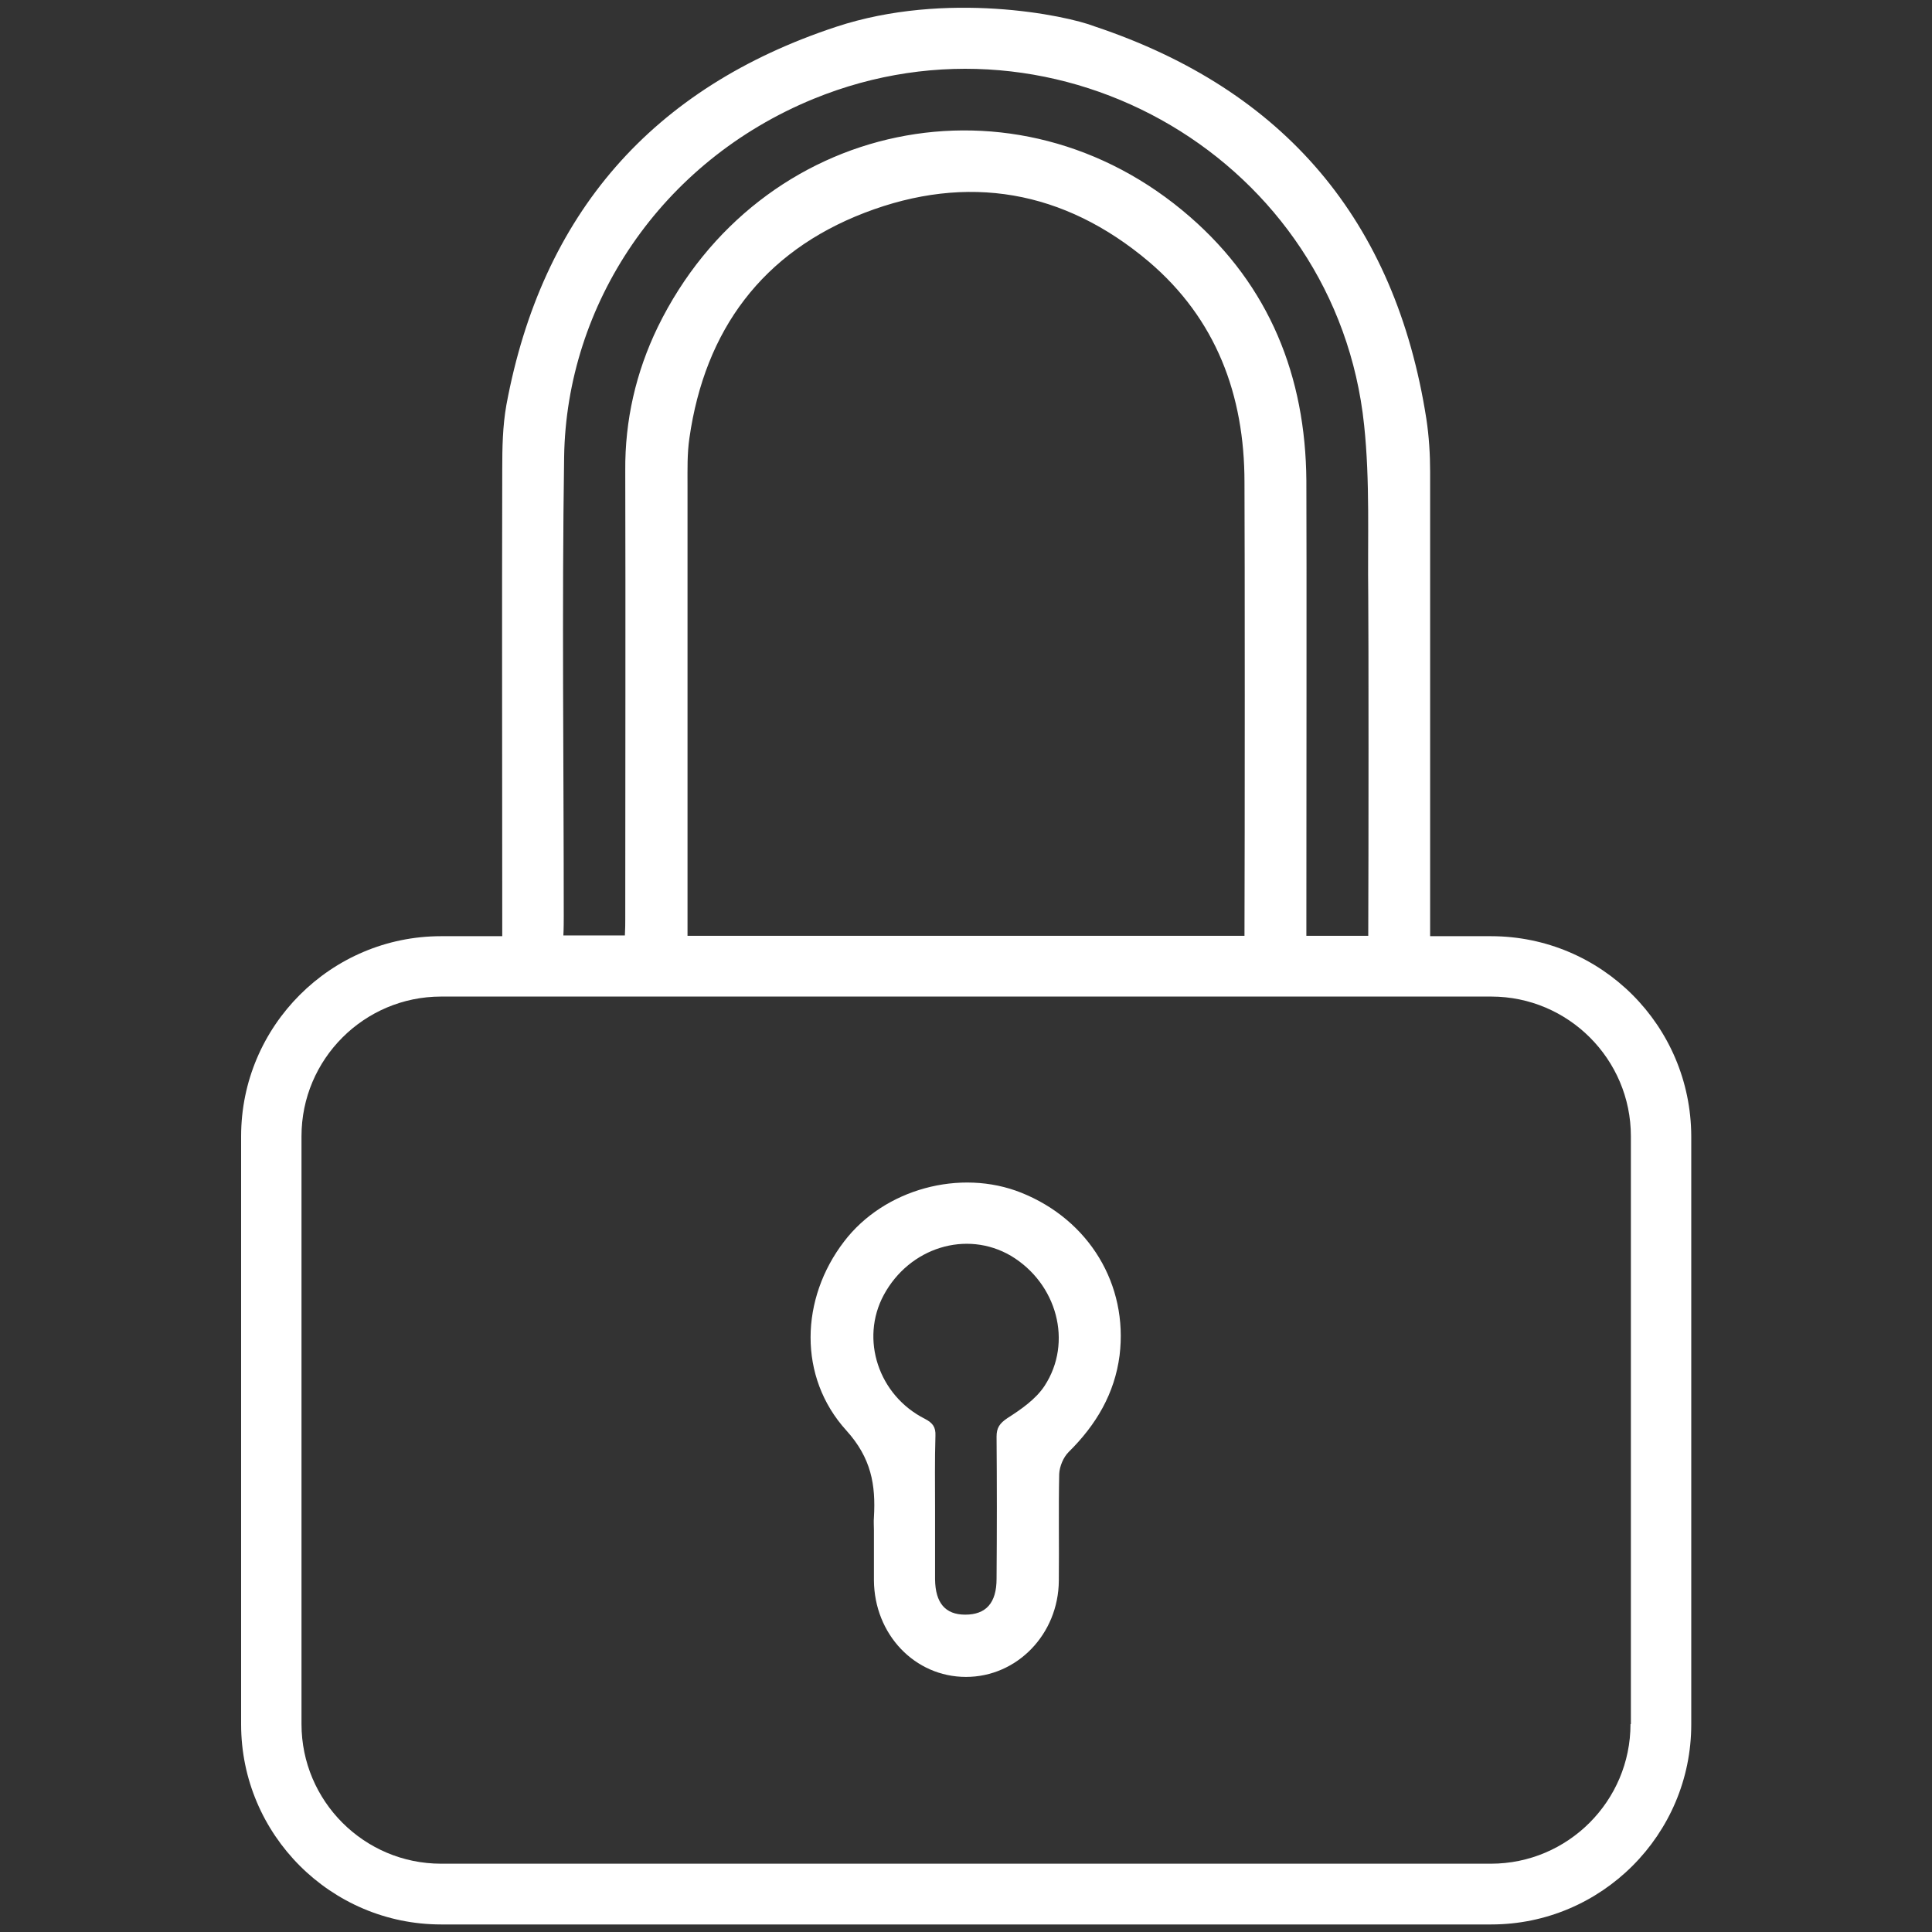
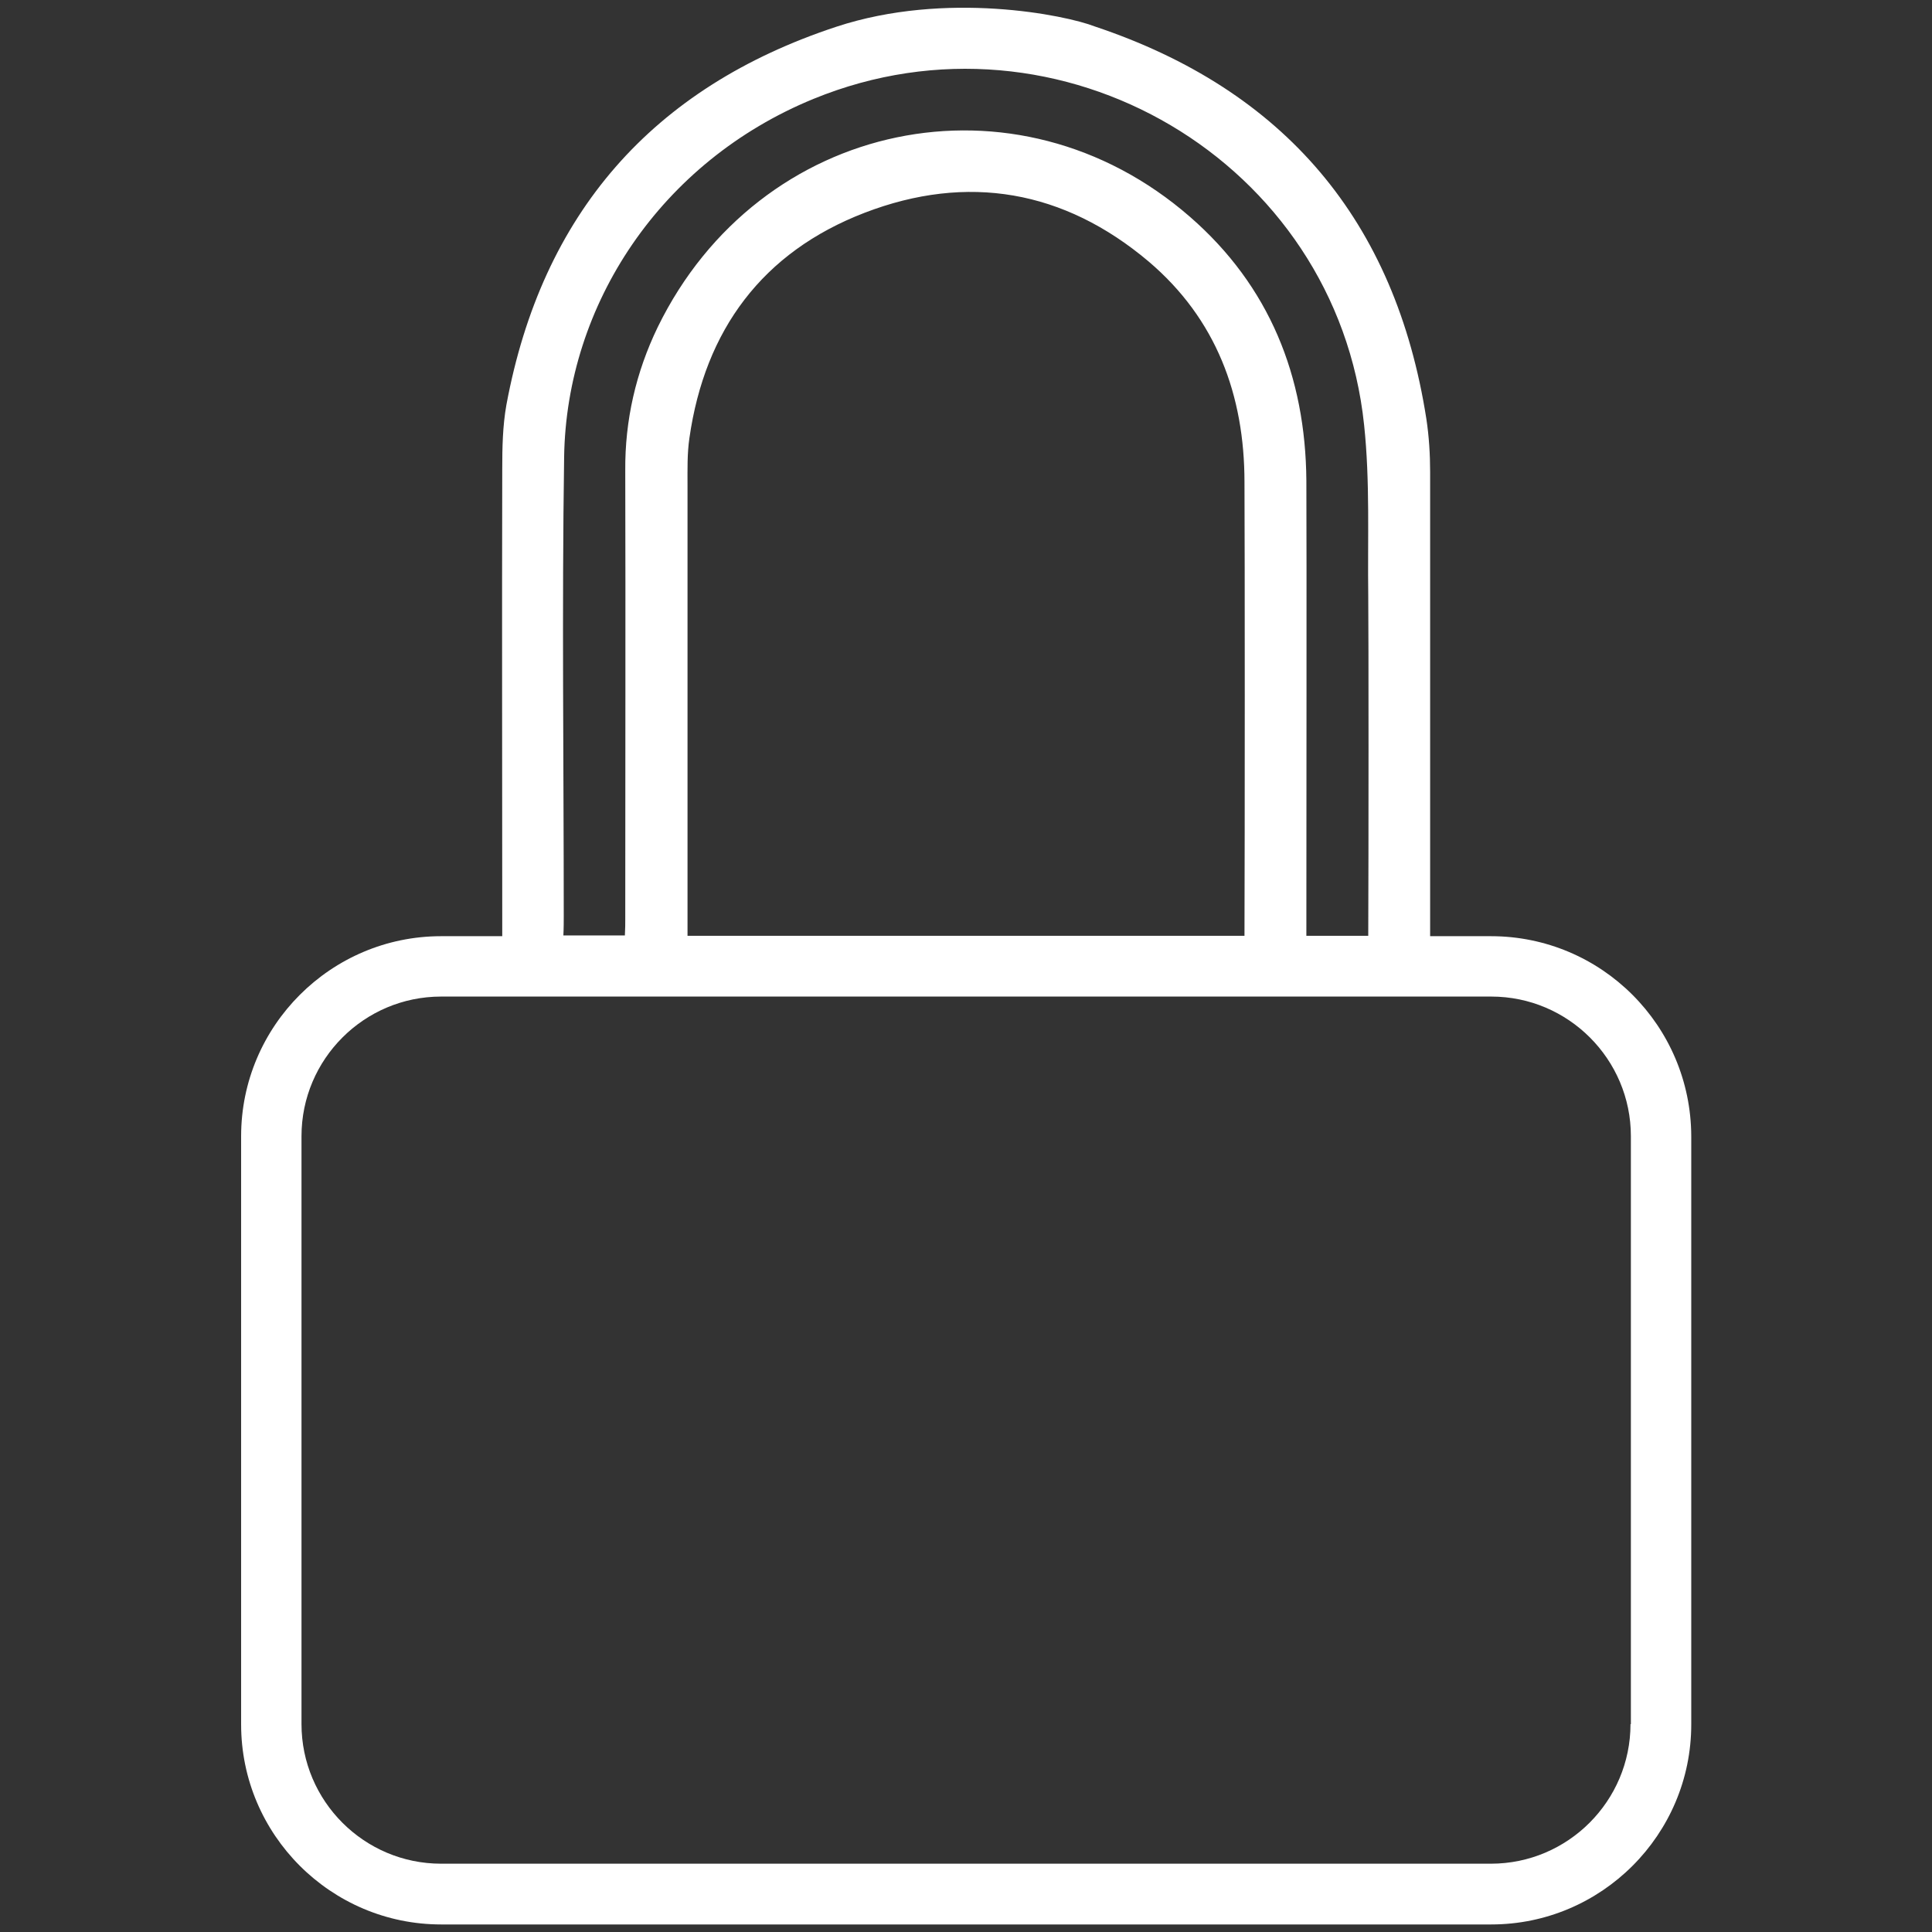
<svg xmlns="http://www.w3.org/2000/svg" version="1.1" id="Capa_1" x="0px" y="0px" viewBox="0 0 512 512" style="enable-background:new 0 0 512 512;" xml:space="preserve">
  <rect x="0" y="0" width="512" height="512" fill="#333333" stroke="none" />
  <style type="text/css">
	.st0{fill:#FFFFFF;}
</style>
-   <path class="st0" d="M270.7,316.1c-16.2-6.5-36.4-1-47,12.9c-11.6,15.1-12.3,35.9,0.6,50.1c6.6,7.3,7.8,14.4,7.3,23  c-0.1,1.1,0,2.3,0,3.4c0,4.4,0,8.9,0,13.3c0.1,14.3,10.8,25.6,24.4,25.6c13.5,0,24.5-11.3,24.6-25.5c0.1-9.4-0.1-18.9,0.1-28.3  c0.1-2,1.1-4.4,2.5-5.8c7.3-7.2,12.2-15.5,13.5-25.6C299,340.4,288.6,323.3,270.7,316.1z M276.8,367.3c-2.3,3.5-6.2,6.2-9.8,8.5  c-2.1,1.4-2.9,2.6-2.9,4.9c0.1,12.6,0.1,25.1,0,37.7c0,6.4-2.8,9.5-8.3,9.5c-5.3,0-7.9-3.1-8-9.3c0-6.3,0-12.6,0-18.8  c0-6.4-0.1-12.9,0.1-19.3c0.1-2.3-0.7-3.4-2.8-4.5c-12.3-6.2-17.2-21.1-10.9-32.8c6.8-12.6,21.9-17.3,33.7-10.4  C280.1,340.1,284.4,355.7,276.8,367.3z" />
  <path class="st0" d="M395.1,248.1H379c0-29.2,0-103.3,0-123c0-4.7-0.3-9.5-1-14.1c-8.2-52.5-37.6-87.2-87.9-104  c-7.7-3-39.4-9.5-68.5,0.1c-48.8,16.1-78,49.6-87.4,100.2c-1,5.6-1.1,11.4-1.1,17.1c-0.1,39.7,0,79.4,0,119.1c0,0.9,0,3.1,0,4.6  h-16.2c-29.2,0-53,23.8-53,53v155.9c0,29.2,23.8,53,53,53h278.3c29.2,0,53-23.8,53-53V301.1C448.1,271.8,424.4,248.1,395.1,248.1z   M149.4,242.8c0-40.6-0.5-81.1,0.1-121.7c0.6-40.4,25.6-78.3,66.1-94.9c65.2-26.7,138.6,16.6,145.9,86.4c1.6,15,0.9,30.2,1.1,45.4  c0.1,9.2,0.1,68.5,0,90h-16.4c0-27.6,0.1-101.7,0-120.6c-0.2-27.7-9.8-51.6-30.8-69.9c-46-40.1-114.2-25.9-141.1,29.2  c-5.8,12-8.7,24.7-8.6,38c0.1,39.7,0,79.4,0,119.1c0,0.7,0,2.5-0.1,4.1h-16.3C149.4,246.2,149.4,243.8,149.4,242.8z M182.2,128.5  c0-4.1-0.1-8.3,0.5-12.4c4.1-28.7,19.4-49.3,46.4-59.7c27.3-10.5,52.9-6,75.3,12.9c17.9,15.2,25.4,35.4,25.4,58.5  c0.1,18.8,0.1,92.8,0,120.2H182.2v-5.6C182.2,204.5,182.2,166.5,182.2,128.5z M432.1,456.9c0,20.4-16.6,37-37,37H116.9  c-20.4,0-37-16.6-37-37V301.1c0-20.4,16.6-37,37-37h278.3c20.4,0,37,16.6,37,37V456.9z" />
</svg>